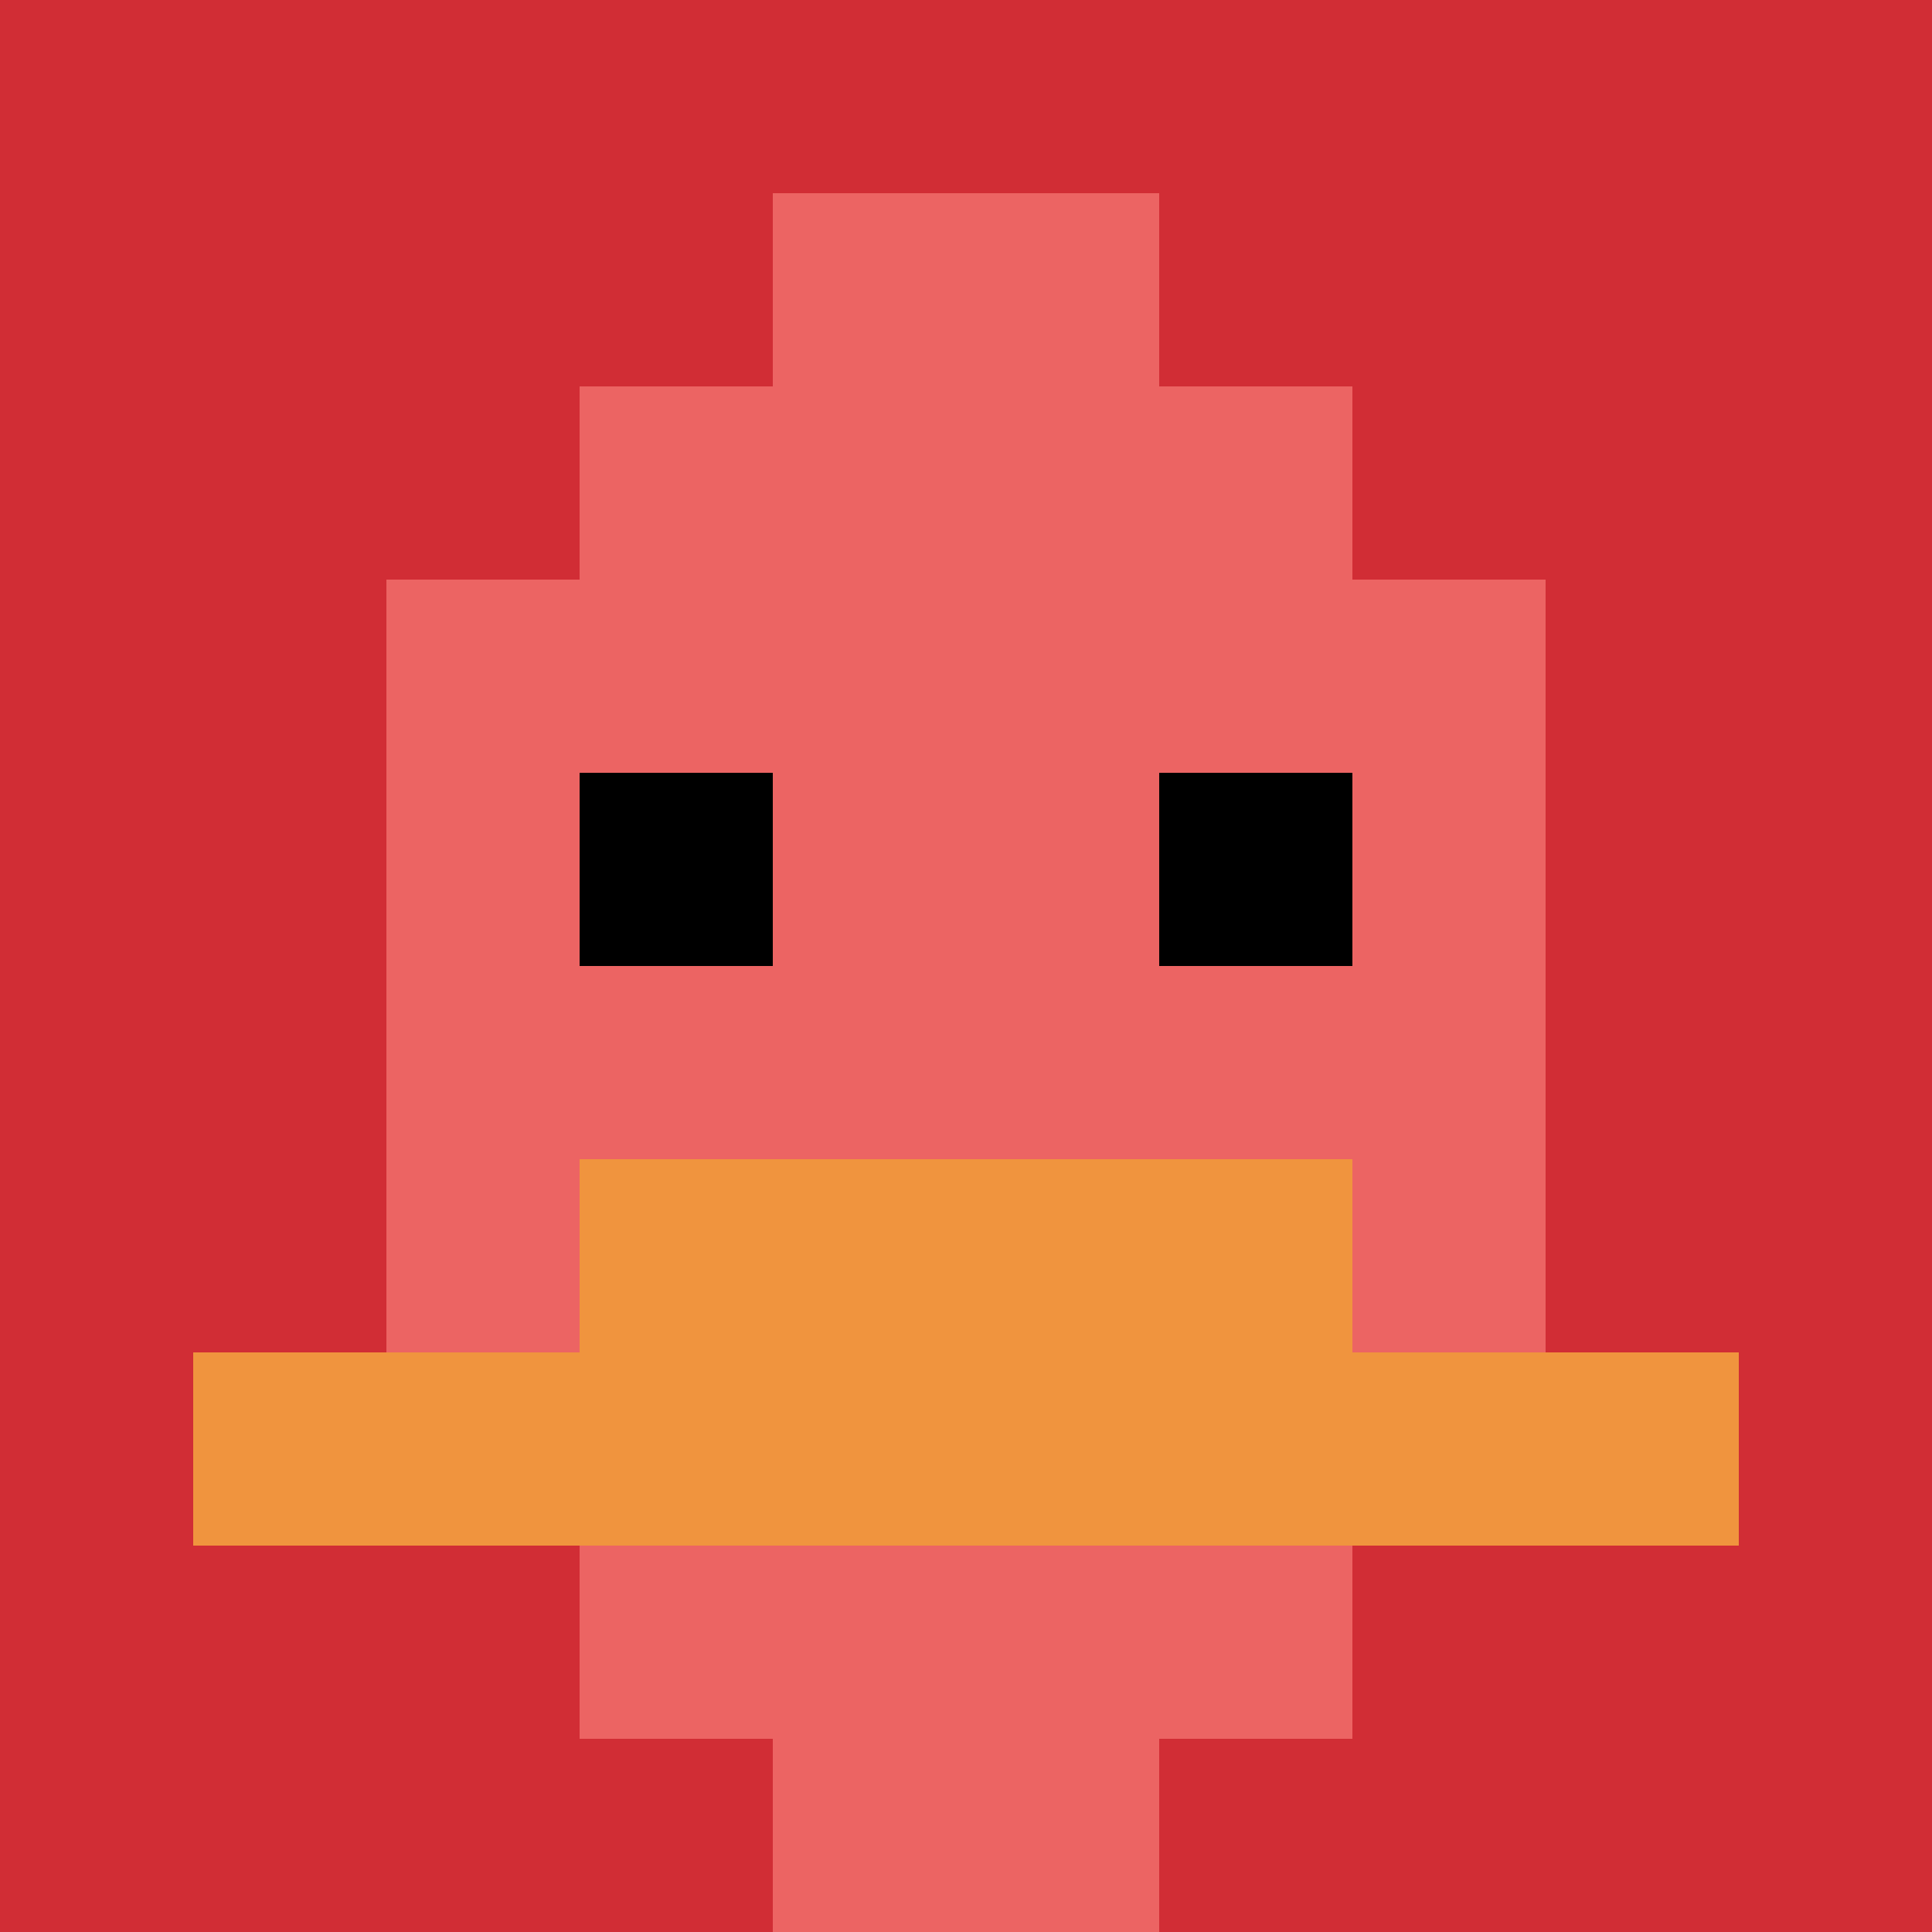
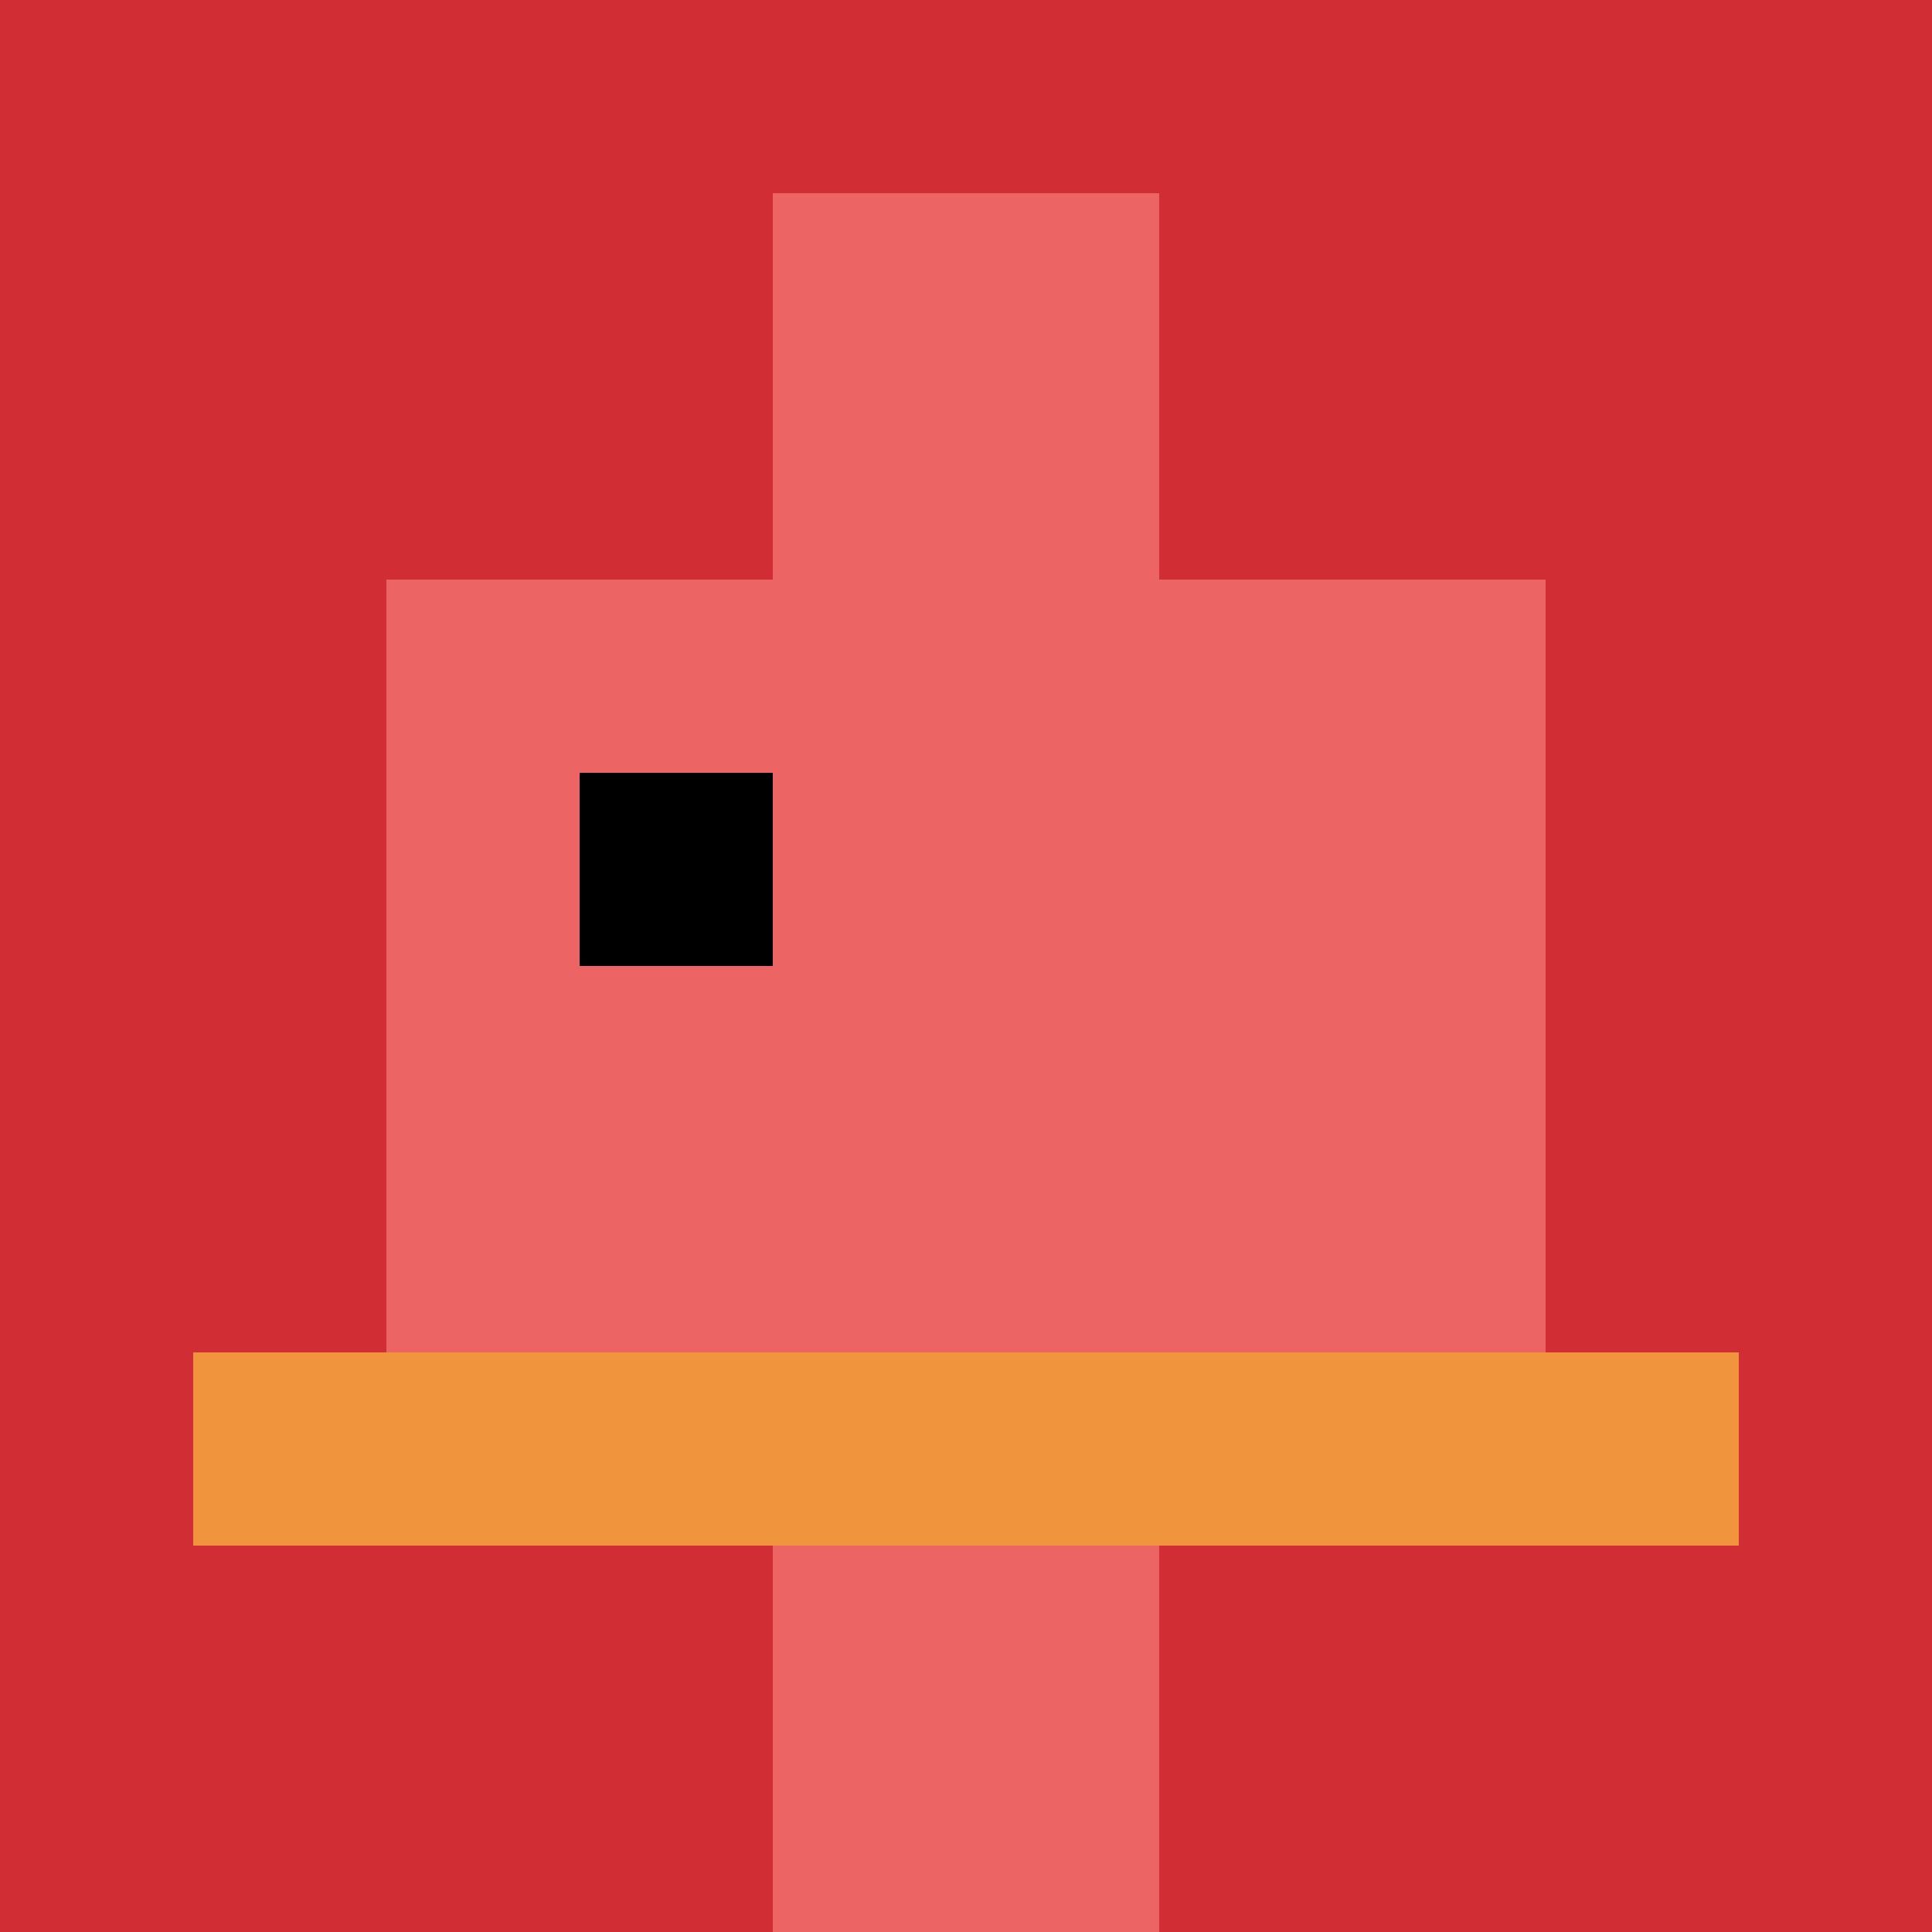
<svg xmlns="http://www.w3.org/2000/svg" version="1.1" width="1311" height="1311">
  <title>'goose-pfp-501785' by Dmitri Cherniak</title>
  <desc>seed=501785
backgroundColor=#ffffff
padding=20
innerPadding=0
timeout=500
dimension=1
border=false
Save=function(){return n.handleSave()}
frame=217

Rendered at Mon Sep 09 2024 14:21:20 GMT+0800 (中国标准时间)
Generated in &lt;1ms
</desc>
  <defs />
  <rect width="100%" height="100%" fill="#ffffff" />
  <g>
    <g id="0-0">
      <rect x="0" y="0" height="1311" width="1311" fill="#D12D35" />
      <g>
-         <rect id="0-0-3-2-4-7" x="393.3" y="262.2" width="524.4" height="917.7" fill="#EC6463" />
        <rect id="0-0-2-3-6-5" x="262.2" y="393.3" width="786.6" height="655.5" fill="#EC6463" />
        <rect id="0-0-4-8-2-2" x="524.4" y="1048.8" width="262.2" height="262.2" fill="#EC6463" />
        <rect id="0-0-1-7-8-1" x="131.1" y="917.7" width="1048.8" height="131.1" fill="#F0943E" />
-         <rect id="0-0-3-6-4-2" x="393.3" y="786.6" width="524.4" height="262.2" fill="#F0943E" />
        <rect id="0-0-3-4-1-1" x="393.3" y="524.4" width="131.1" height="131.1" fill="#000000" />
-         <rect id="0-0-6-4-1-1" x="786.6" y="524.4" width="131.1" height="131.1" fill="#000000" />
        <rect id="0-0-4-1-2-2" x="524.4" y="131.1" width="262.2" height="262.2" fill="#EC6463" />
      </g>
-       <rect x="0" y="0" stroke="white" stroke-width="0" height="1311" width="1311" fill="none" />
    </g>
  </g>
</svg>